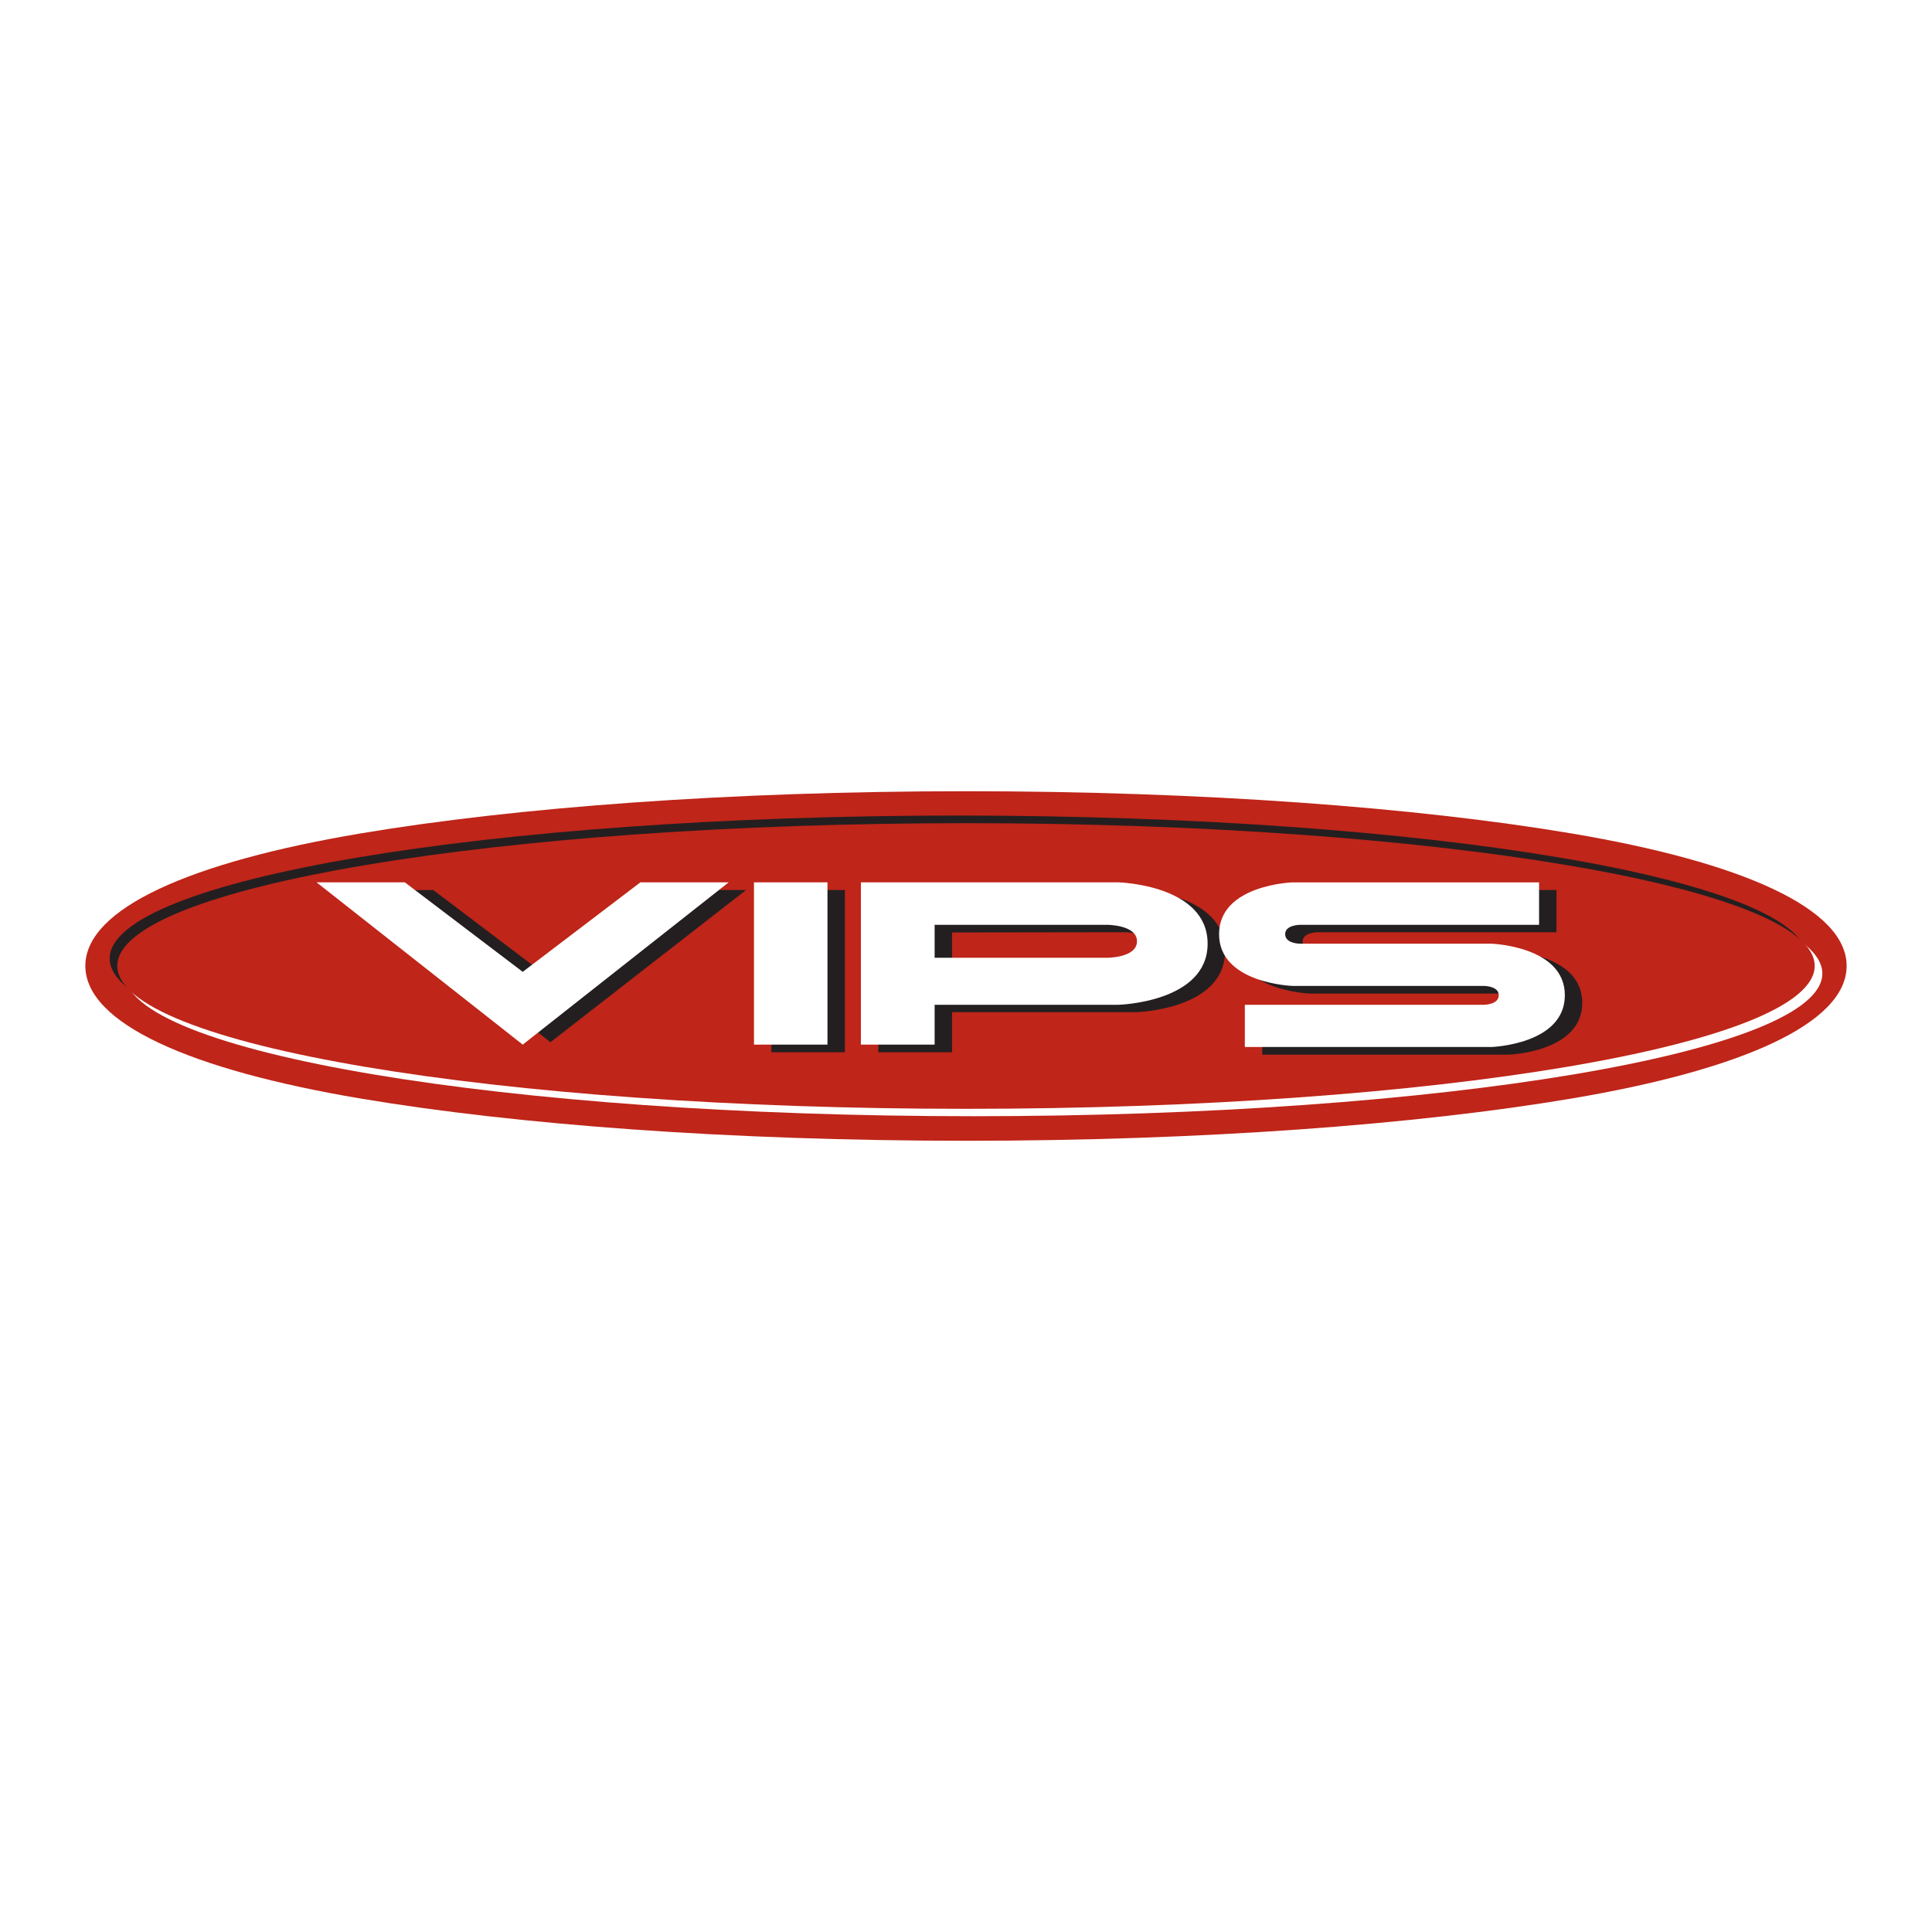
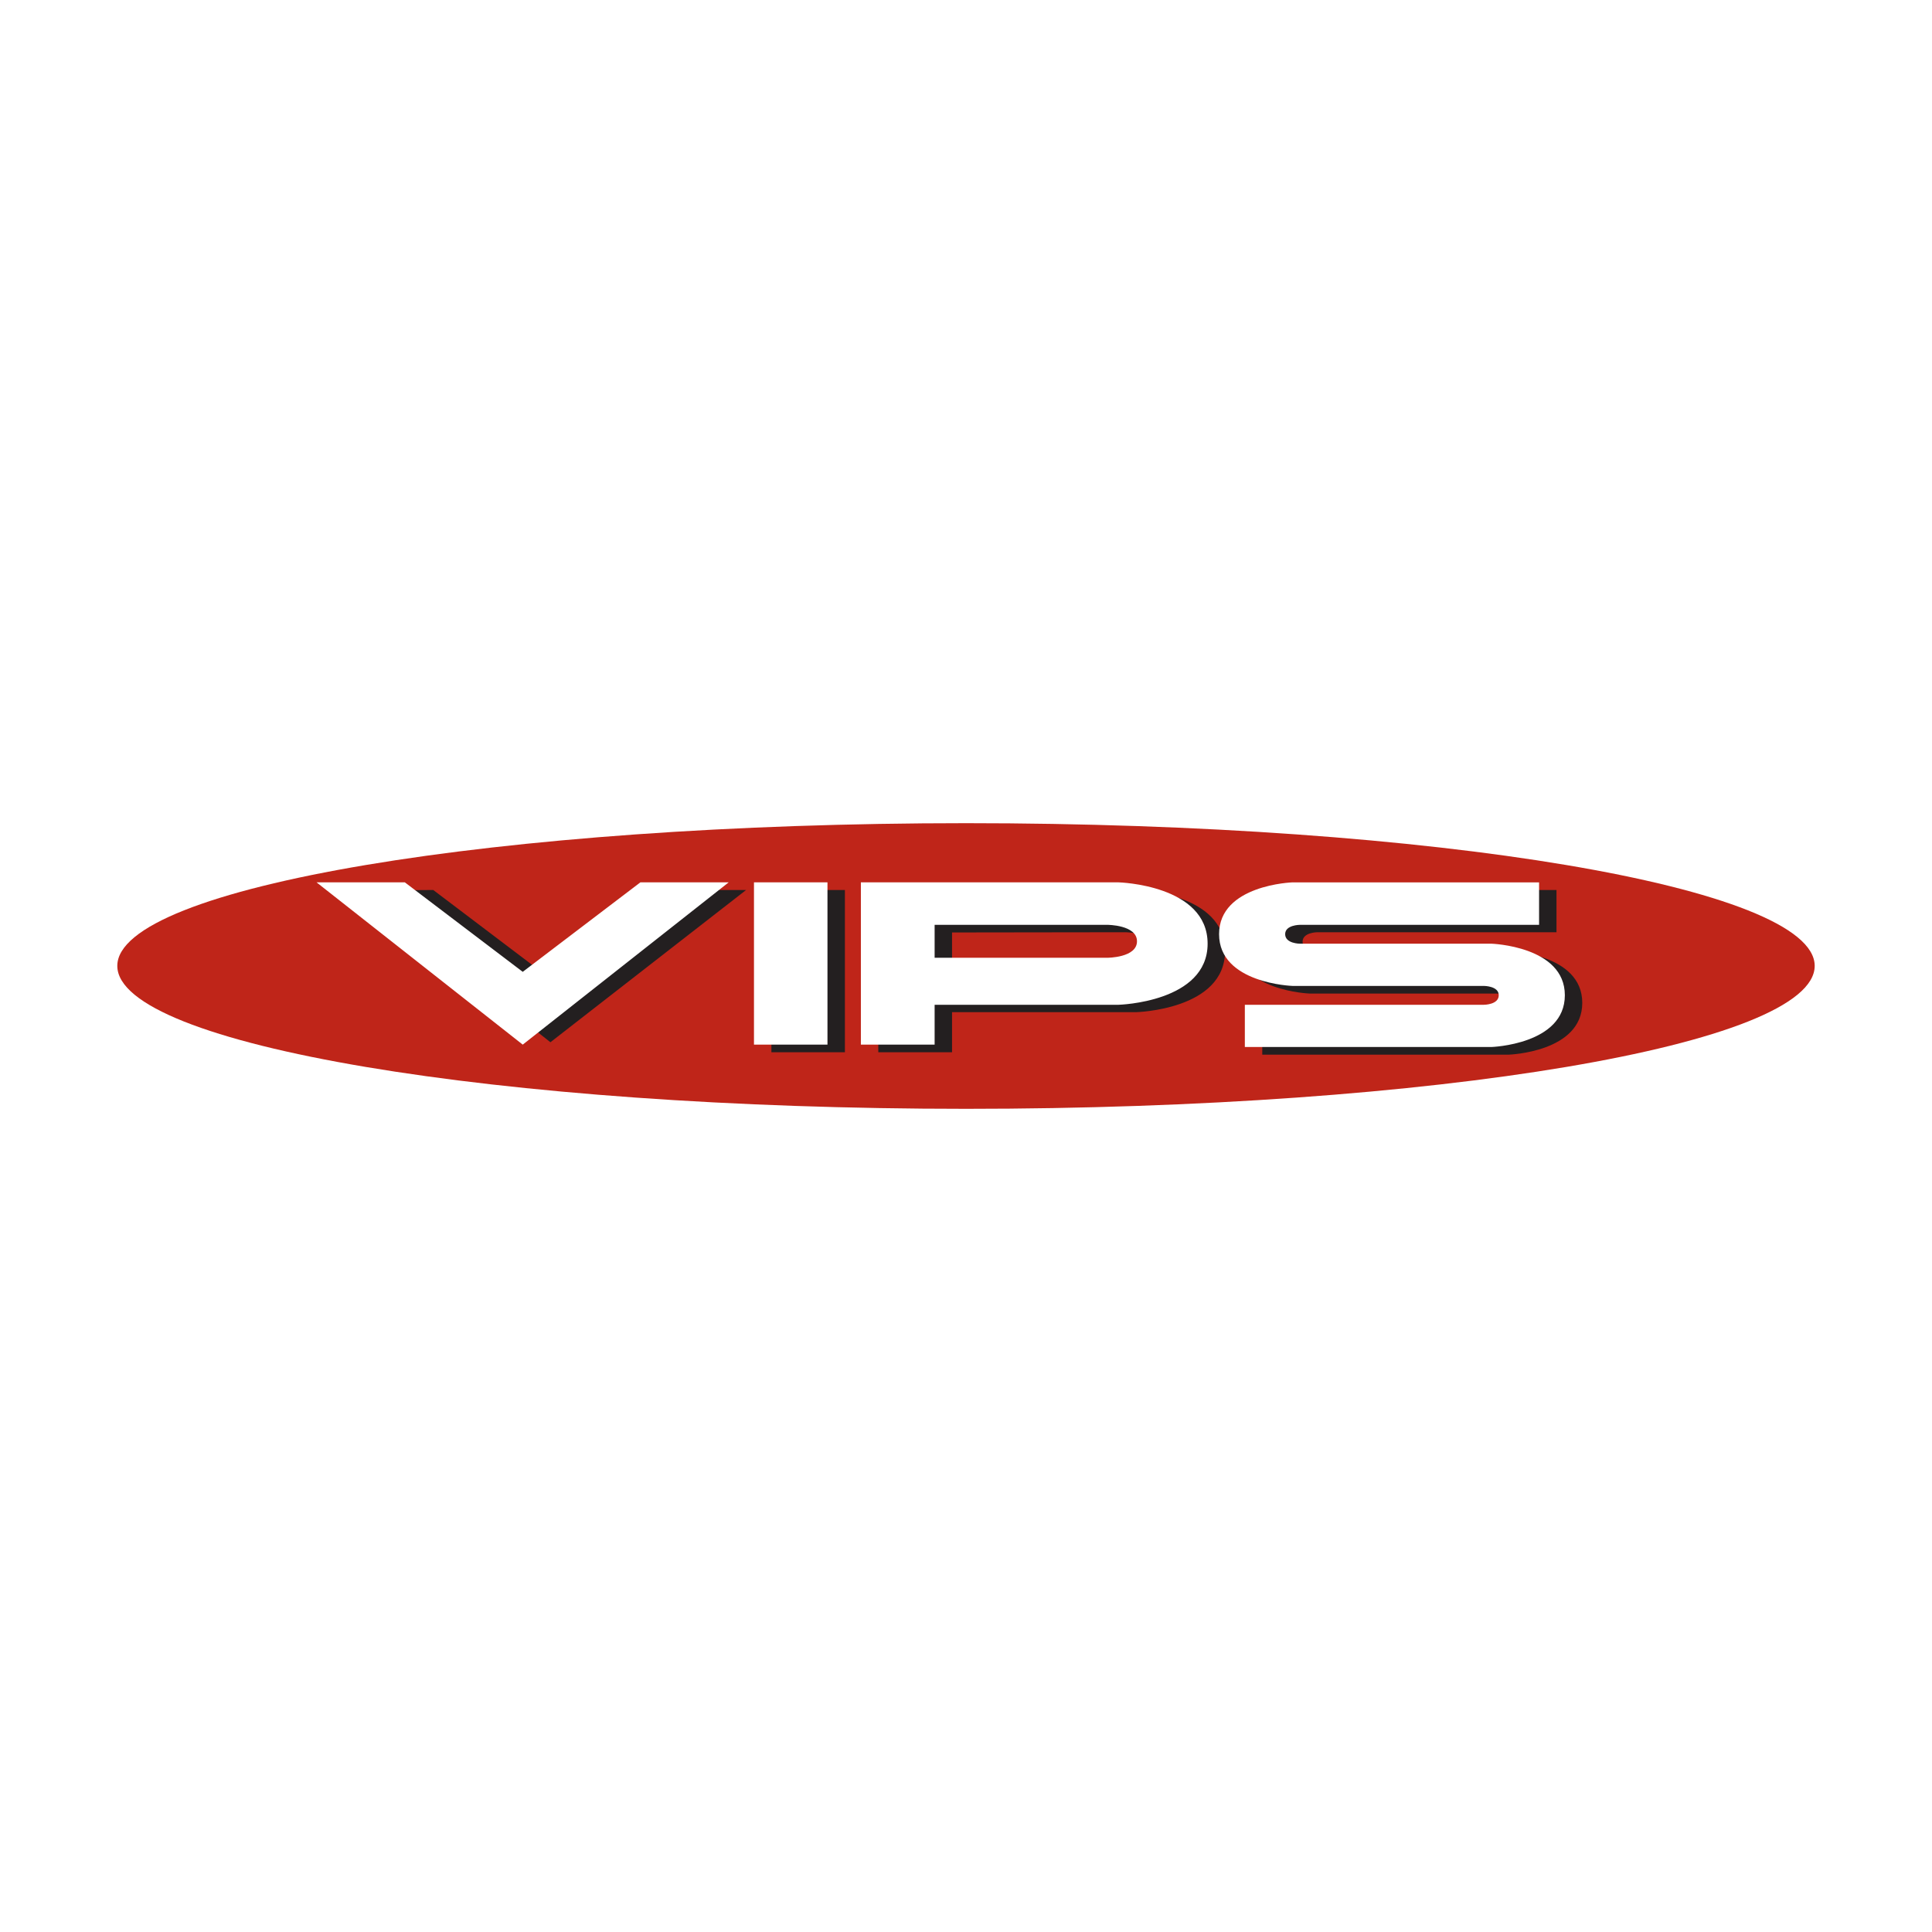
<svg xmlns="http://www.w3.org/2000/svg" height="2500" width="2500" viewBox="0 0 257.008 257.008">
  <path d="M0 0h257.008v257.008H0z" fill="#fff" fill-rule="evenodd" />
-   <path d="M11.339 128.488h.016c.002-7.64 13.993-13.815 36.616-17.62 20.613-3.467 49.085-5.612 80.538-5.613v-.016h.016v.016c31.44.001 59.908 2.146 80.518 5.613 22.617 3.805 36.608 9.98 36.609 17.619h.017v.002h-.017c-.001 7.654-13.992 13.837-36.61 17.647-20.61 3.47-49.074 5.616-80.511 5.617v.016h-.017v-.016c-31.456 0-59.932-2.147-80.545-5.618-22.622-3.809-36.611-9.992-36.614-17.646h-.016z" fill="#bf2519" />
  <g fill-rule="evenodd">
    <path d="M16.59 129.504c0-10.508 50.568-19.015 112.914-19.015s112.915 8.507 112.915 19.015c0 10.475-50.57 18.983-112.915 18.983s-112.915-8.508-112.915-18.983" fill="#fff" />
-     <path d="M14.59 127.504c0-10.508 50.568-19.015 112.914-19.015 62.377 0 112.915 8.507 112.915 19.015 0 10.475-50.538 18.983-112.915 18.983-62.346 0-112.914-8.508-112.914-18.983" fill="#231f20" />
    <path d="M15.605 128.488c0-10.475 50.538-18.983 112.915-18.983 62.345 0 112.883 8.508 112.883 18.983 0 10.507-50.538 19.015-112.883 19.015-62.377 0-112.915-8.508-112.915-19.015" fill="#bf2519" />
    <path d="M73.221 138.646L47.7 118.457l9.936-.064 15.682 11.873 14.19-11.873h11.745zm29.396-20.253h9.777v21.586h-9.777zm72.631 8.127s-1.97 0-1.97-1.239c0-1.269 1.97-1.269 1.97-1.269h31.807v-5.619h-32.791s-9.779.318-9.779 6.888c0 6.572 9.779 6.89 9.779 6.89h25.459s1.968 0 1.968 1.238c0 1.237-1.968 1.237-1.968 1.237h-31.808v5.651h32.792s9.777-.318 9.777-6.888c0-6.572-9.777-6.889-9.777-6.889zm-48.601 8.126v5.333h-9.809v-21.586h34.283s11.842.318 11.842 8.127c0 7.84-11.842 8.126-11.842 8.126zm23.014-10.634s3.906 0 3.906 2.19-3.906 2.19-3.906 2.19h-23.014v-4.349z" fill="#231f20" />
    <path d="M69.539 138.964l-27.427-21.587h11.745l15.682 11.904 15.65-11.904h11.745zm30.76-21.587h9.777v21.587h-9.777zm72.632 8.16s-1.97 0-1.97-1.271c0-1.238 1.97-1.238 1.97-1.238h31.808v-5.65h-32.792s-9.778.317-9.778 6.888 9.778 6.889 9.778 6.889h25.458s1.968 0 1.968 1.237c0 1.27-1.968 1.27-1.968 1.27h-31.808v5.619h32.792s9.778-.317 9.778-6.889c0-6.539-9.778-6.856-9.778-6.856zm-48.601 8.125v5.302h-9.81v-21.587h34.285s11.84.318 11.84 8.16c0 7.808-11.84 8.125-11.84 8.125zm22.982-10.634s3.937 0 3.937 2.19-3.937 2.19-3.937 2.19H124.33v-4.38z" fill="#fff" />
  </g>
</svg>